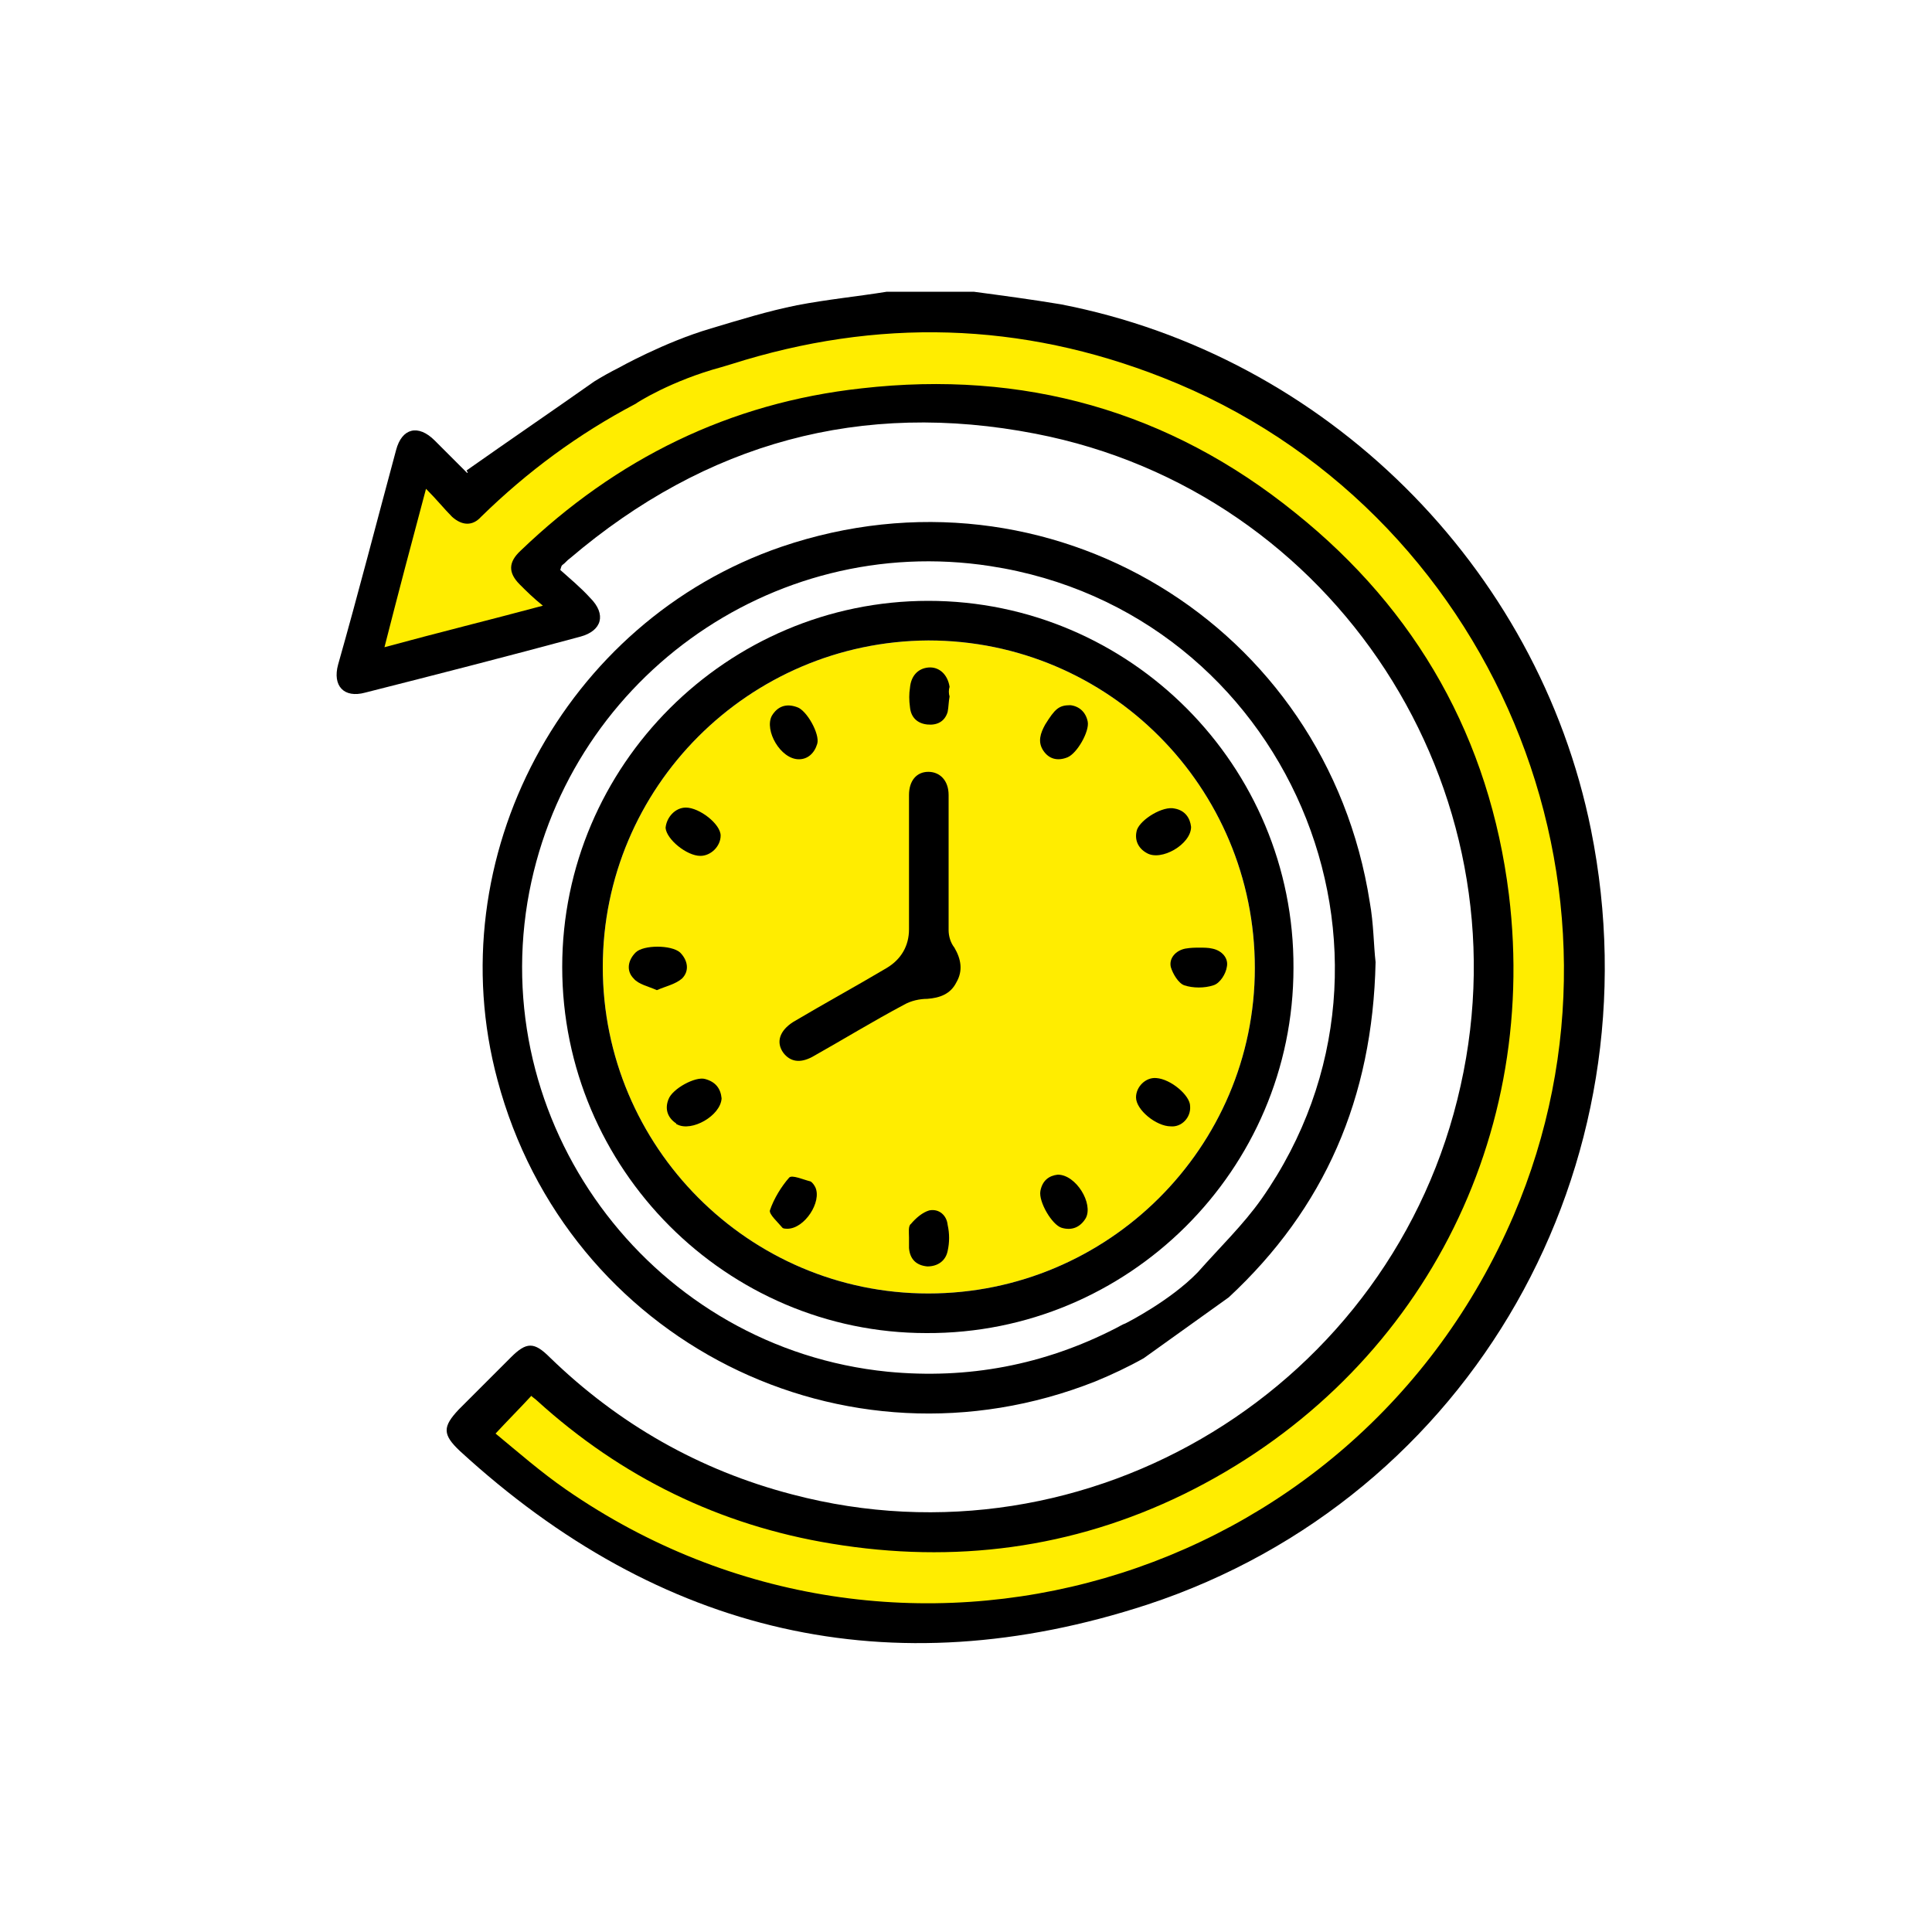
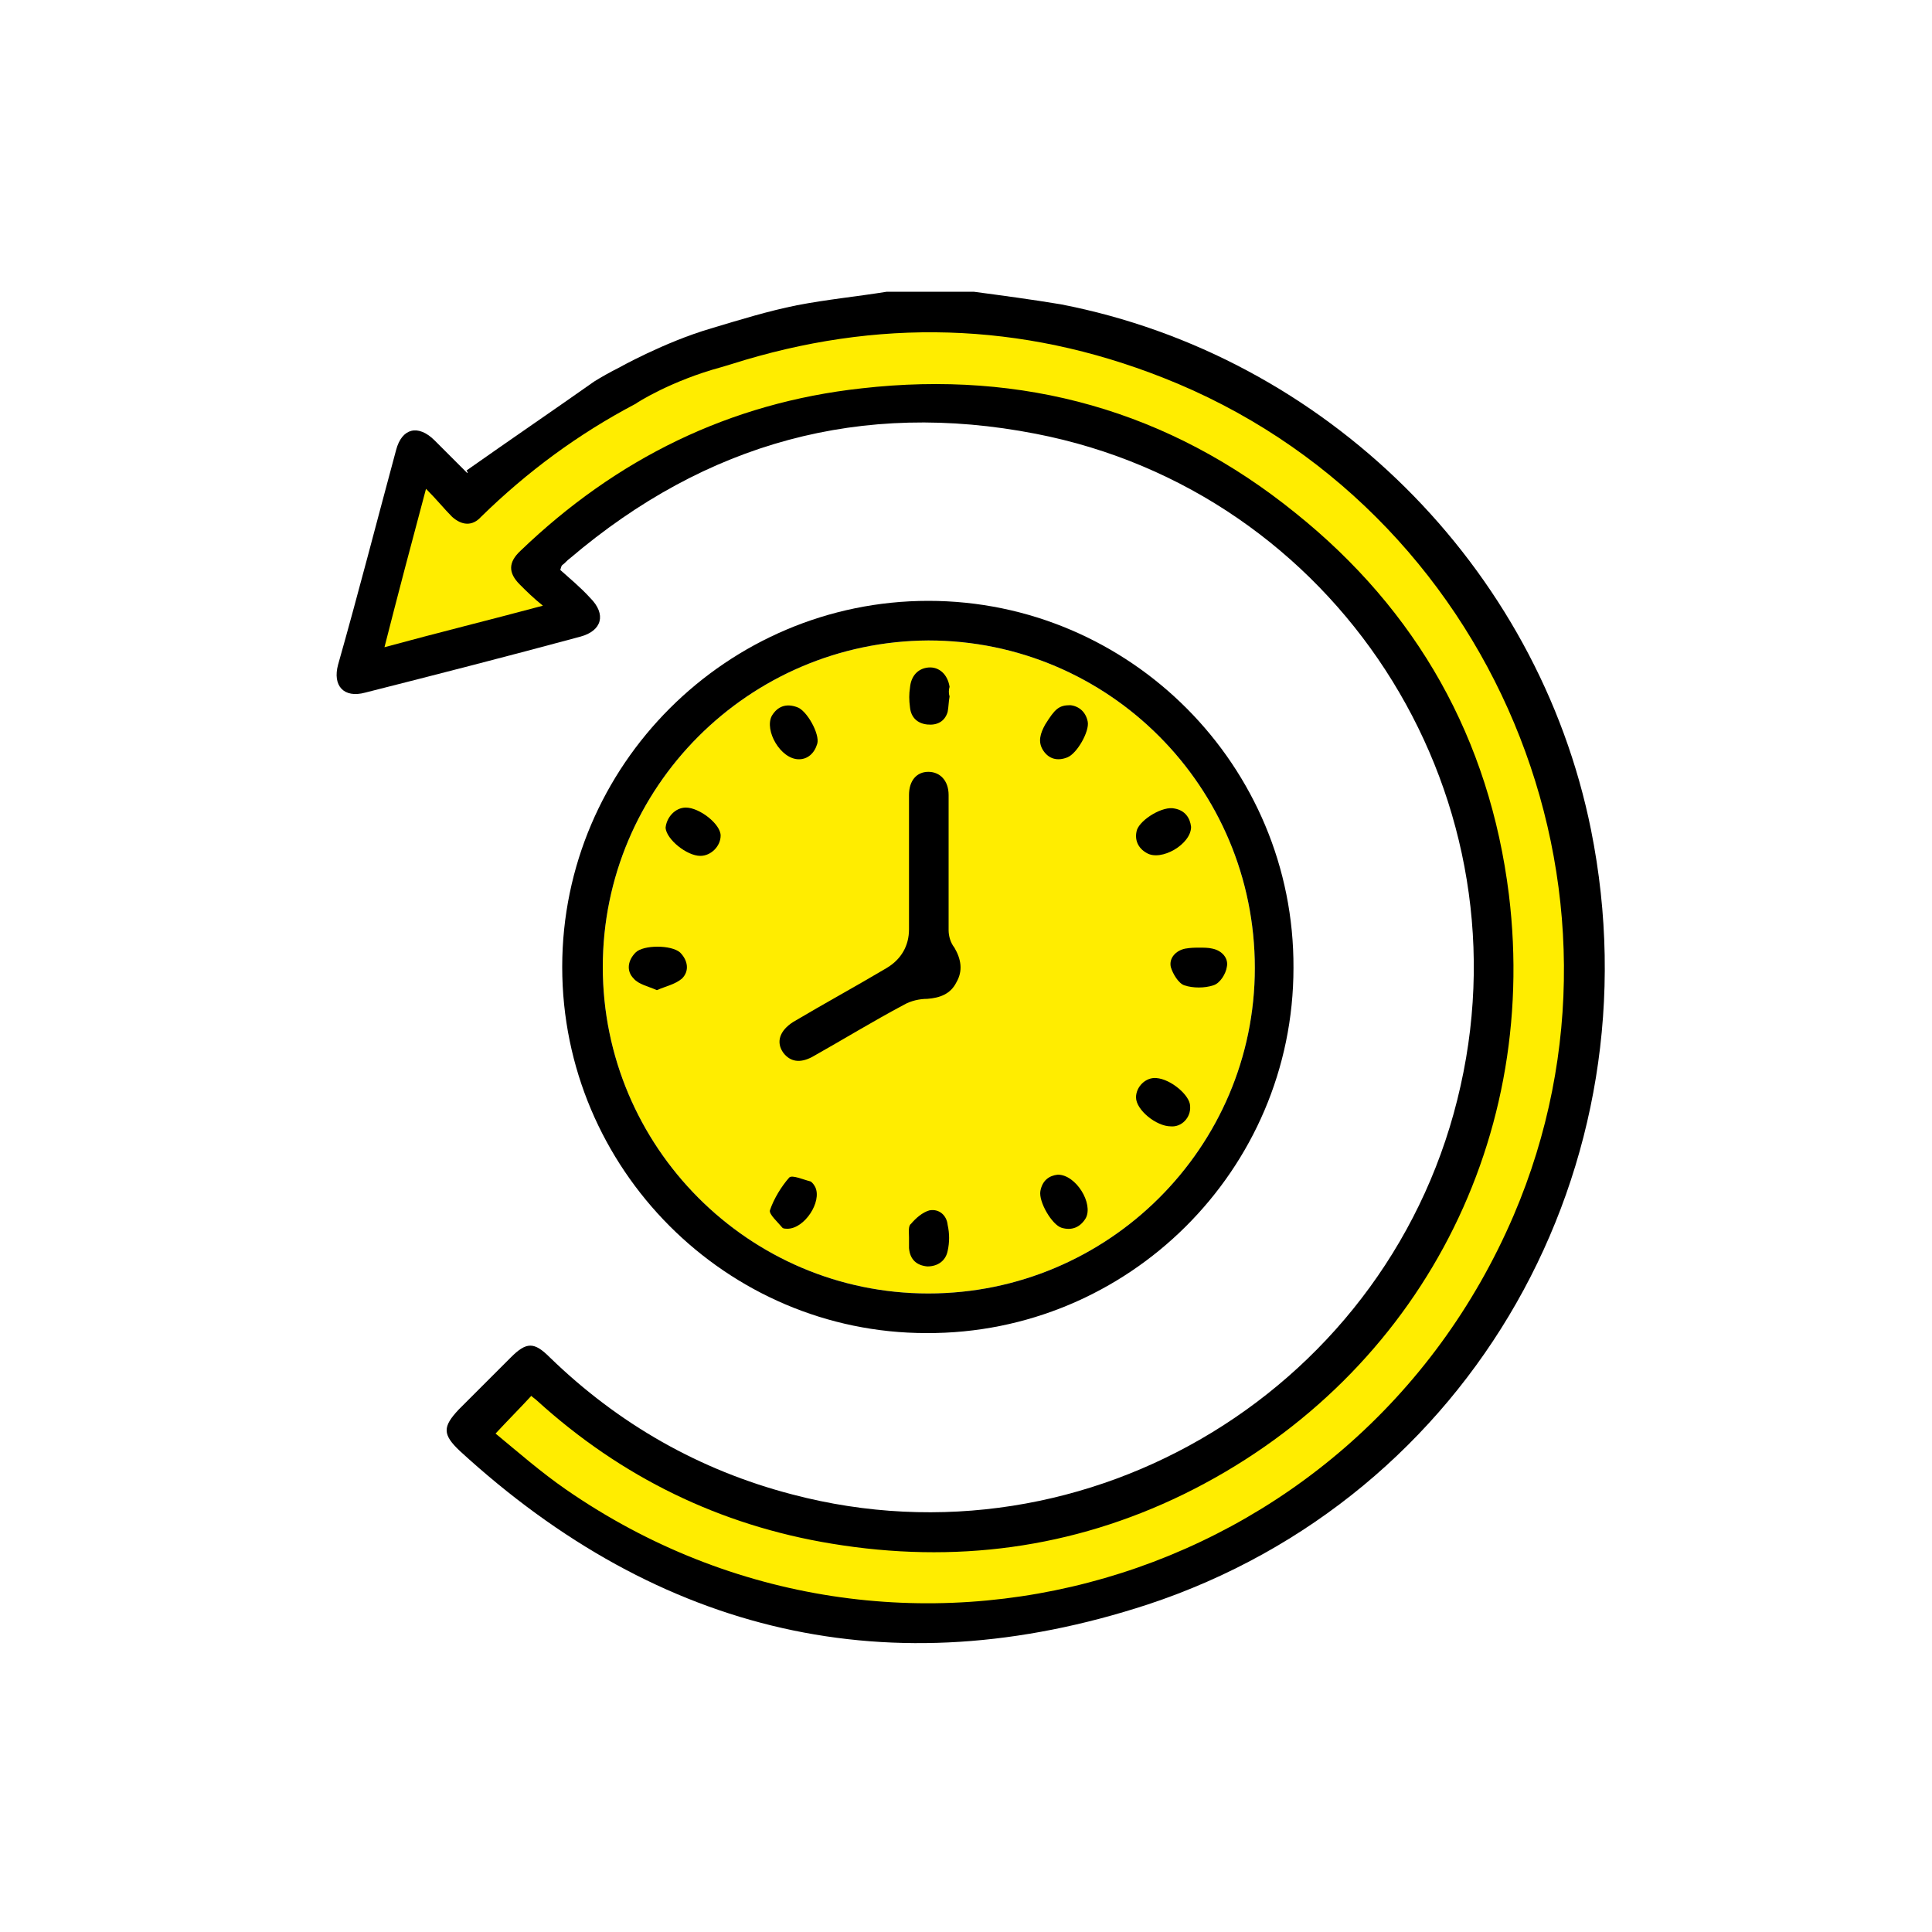
<svg xmlns="http://www.w3.org/2000/svg" version="1.1" id="Raggruppa_18" x="0px" y="0px" viewBox="0 0 200 200" style="enable-background:new 0 0 200 200;" xml:space="preserve">
  <style type="text/css">
	.st0{fill:#FFED00;}
</style>
  <path class="st0" d="M62.4,100.1c0,18.6,15.1,33.8,33.7,33.8c18.6,0,33.8-15.1,33.8-33.7c0-18.7-15.1-33.9-33.8-33.9  C77.5,66.4,62.4,81.5,62.4,100.1z" />
  <g>
    <path d="M73.6,34c3-0.9,5.9-1.8,8.9-2.4c3.1-0.6,6.2-0.9,9.3-1.4c3,0,6,0,9,0c3,0.4,6,0.8,9,1.3c27.4,5.3,49.4,27.1,54.9,54.4   c7,34.8-12.3,69.1-45.9,80.2c-26.6,8.7-50.5,3.1-71.2-15.9c-1.8-1.7-1.8-2.5-0.1-4.3c1.8-1.8,3.6-3.6,5.4-5.4c1.6-1.6,2.4-1.6,4,0   c7.1,6.9,15.5,11.7,25.1,14.2c30.7,8.1,62.3-11.2,69.2-42.3c6.9-30.8-13-61.5-44-67.5c-18-3.5-34.1,0.9-48.2,12.9   c-0.3,0.2-0.5,0.5-0.8,0.7c-0.1,0.1-0.1,0.2-0.2,0.5c1,0.9,2.1,1.8,3.1,2.9c1.7,1.7,1.2,3.4-1,4c-7.4,2-14.8,3.9-22.3,5.8   c-2.2,0.6-3.4-0.7-2.8-2.9C37.1,61.4,39,54,41,46.6c0.6-2.3,2.3-2.7,4-1c1.1,1.1,2.2,2.2,3.3,3.3c0.1,0.1,0.2,0.1,0-0.2   c4.4-3.1,8.8-6.1,13.2-9.2c0.8-0.5,1.7-1,2.5-1.4C64,38.1,68.8,35.4,73.6,34z" />
    <path class="st0" d="M74.7,38c0.3-0.1,0.7-0.2,1-0.3c15.1-4.8,30-4.4,44.7,1.4c34.1,13.4,50.7,53,36.3,86.7   c-16.5,38.5-63.7,52.2-98.1,28.4c-2.6-1.8-5-3.9-7.3-5.8c1.3-1.4,2.5-2.6,3.7-3.9c0.2,0.2,0.4,0.3,0.6,0.5   c8.7,7.9,18.9,12.9,30.5,14.8c12.7,2.1,24.9,0.5,36.4-5.1c23.7-11.6,36.9-35.9,33.7-62.1c-2-16.1-9.5-29.4-22.1-39.5   c-13.1-10.6-28.2-14.8-44.9-12.9c-13.7,1.5-25.4,7.3-35.3,16.8c-1.3,1.2-1.3,2.3-0.1,3.5c0.7,0.7,1.4,1.4,2.4,2.2   c-5.6,1.5-10.9,2.8-16.4,4.3c1.4-5.5,2.8-10.8,4.3-16.4c1.1,1.1,1.9,2.1,2.7,2.9c1,0.9,2.1,1,3,0c4.8-4.7,10.1-8.6,16-11.7   C65.9,41.7,69.5,39.4,74.7,38z" />
-     <path d="M141.8,93.4c-4.5-28.8-33.3-46.2-60.9-36.8c-22.5,7.7-35.6,32.2-29.4,55.2c7.2,27,35.9,41.5,61.9,31.2   c1.7-0.7,3.4-1.5,5-2.4l8.8-6.3c9.9-9.2,14.9-20.6,15.2-34.7C142.2,97.9,142.2,95.6,141.8,93.4z M130.6,124.1   c-1.9,2.7-4.4,5.1-6.6,7.6c-2.9,3-7.5,5.3-7.5,5.3c-0.3,0.1-0.6,0.3-1,0.5c-7.4,3.8-15.3,5.3-23.6,4.5c-24-2.4-41.2-24.8-37.3-48.6   c3.8-22.8,25.2-38.3,47.9-34.8C133.2,63.3,148.4,98.7,130.6,124.1z" />
    <path d="M58.2,100.1c0-20.9,17.1-37.9,37.9-37.9c20.9,0,37.9,17.1,37.8,38c0,20.9-17.1,37.9-38,37.8C75.2,138,58.2,121,58.2,100.1z    M62.4,100.1c0,18.6,15.1,33.8,33.7,33.8c18.6,0,33.8-15.1,33.8-33.7c0-18.7-15.1-33.9-33.8-33.9C77.5,66.4,62.4,81.5,62.4,100.1z" />
    <path d="M94.1,89.4c0-2.4,0-4.7,0-7.1c0-1.5,0.8-2.4,2-2.4c1.2,0,2.1,0.9,2.1,2.4c0,4.7,0,9.4,0,14c0,0.6,0.2,1.3,0.6,1.8   c0.7,1.2,0.9,2.4,0.2,3.6c-0.6,1.2-1.7,1.6-3,1.7c-0.8,0-1.7,0.2-2.4,0.6c-3.2,1.7-6.3,3.6-9.5,5.4c-1.3,0.7-2.3,0.5-3-0.4   c-0.8-1.1-0.4-2.3,1-3.2c3.2-1.9,6.5-3.7,9.7-5.6c1.5-0.9,2.3-2.3,2.3-4C94.1,94,94.1,91.7,94.1,89.4z" />
    <path d="M124.2,98.1c0.4,0,0.9,0,1.3,0.1c1,0.2,1.7,1,1.5,1.9c-0.1,0.7-0.7,1.7-1.4,1.9c-0.9,0.3-2.1,0.3-3,0   c-0.6-0.2-1.2-1.2-1.4-1.9c-0.2-0.9,0.5-1.7,1.5-1.9C123.3,98.1,123.7,98.1,124.2,98.1z" />
    <path d="M68,102.5c-0.9-0.4-1.9-0.6-2.4-1.2c-0.8-0.8-0.6-1.9,0.2-2.7c0.8-0.8,3.7-0.8,4.6,0c0.8,0.8,1,1.9,0.2,2.7   C69.9,101.9,68.9,102.1,68,102.5z" />
-     <path d="M98.3,72.1c-0.1,0.5-0.1,1.1-0.2,1.6c-0.3,1-1.1,1.4-2.1,1.3c-1-0.1-1.7-0.7-1.8-1.8c-0.1-0.7-0.1-1.4,0-2   c0.1-1.2,0.8-2,1.9-2.1c1.1-0.1,2,0.7,2.2,2C98.2,71.4,98.2,71.8,98.3,72.1C98.2,72.1,98.3,72.1,98.3,72.1z" />
+     <path d="M98.3,72.1c-0.1,0.5-0.1,1.1-0.2,1.6c-0.3,1-1.1,1.4-2.1,1.3c-1-0.1-1.7-0.7-1.8-1.8c-0.1-0.7-0.1-1.4,0-2   c0.1-1.2,0.8-2,1.9-2.1c1.1-0.1,2,0.7,2.2,2C98.2,71.4,98.2,71.8,98.3,72.1z" />
    <path d="M71,83.6c1.4,0,3.6,1.7,3.6,2.9c0,1.1-1,2.1-2.1,2.1c-1.4,0-3.5-1.7-3.6-2.9C69,84.6,69.9,83.6,71,83.6z" />
    <path d="M123.3,85.6c0,1.8-3.1,3.6-4.6,2.7c-0.9-0.5-1.3-1.4-1-2.4c0.4-1.1,2.7-2.5,3.9-2.2C122.7,83.9,123.2,84.7,123.3,85.6z" />
-     <path d="M74.7,113.7c-0.1,1.8-3.1,3.5-4.6,2.7c0,0-0.1,0-0.1-0.1c-0.9-0.6-1.2-1.5-0.8-2.5c0.4-1.1,2.8-2.4,3.8-2.1   C74.1,112,74.6,112.7,74.7,113.7z" />
    <path d="M94.1,128.1c0-0.5-0.1-1.2,0.2-1.4c0.5-0.6,1.2-1.2,1.9-1.4c1-0.2,1.8,0.5,1.9,1.5c0.2,0.9,0.2,1.8,0,2.7   c-0.2,1-1,1.6-2.1,1.6c-1.1-0.1-1.8-0.7-1.9-1.9C94.1,128.9,94.1,128.5,94.1,128.1C94.1,128.1,94.1,128.1,94.1,128.1z" />
    <path d="M121.2,116.6c-1.5,0-3.6-1.7-3.6-3c0-1.1,1-2.1,2.1-2c1.5,0.1,3.5,1.8,3.5,2.9C123.3,115.7,122.3,116.7,121.2,116.6z" />
    <path d="M110.8,73c0.9,0.1,1.6,0.7,1.8,1.7c0.2,1-1.1,3.3-2.1,3.7c-1,0.4-1.9,0.2-2.5-0.7c-0.6-0.9-0.3-1.8,0.2-2.7   C109.2,73.4,109.6,73,110.8,73z" />
    <path d="M82.7,78.6c-1.9,0-3.6-3-2.8-4.5c0.6-1,1.5-1.3,2.6-0.9c1,0.3,2.4,2.8,2.1,3.8C84.3,78,83.6,78.6,82.7,78.6z" />
    <path d="M81.5,127.2c-0.1,0-0.4,0-0.5-0.1c-0.5-0.6-1.4-1.4-1.3-1.8c0.4-1.2,1.2-2.5,2-3.4c0.3-0.3,1.4,0.2,2.2,0.4   c0.2,0.1,0.4,0.4,0.5,0.6C85.1,124.4,83.3,127.2,81.5,127.2z" />
    <path d="M109.5,121.6c1.9,0,3.7,3,2.9,4.5c-0.6,1-1.5,1.3-2.5,1c-1-0.3-2.4-2.7-2.2-3.8C107.9,122.2,108.6,121.7,109.5,121.6z" />
  </g>
</svg>